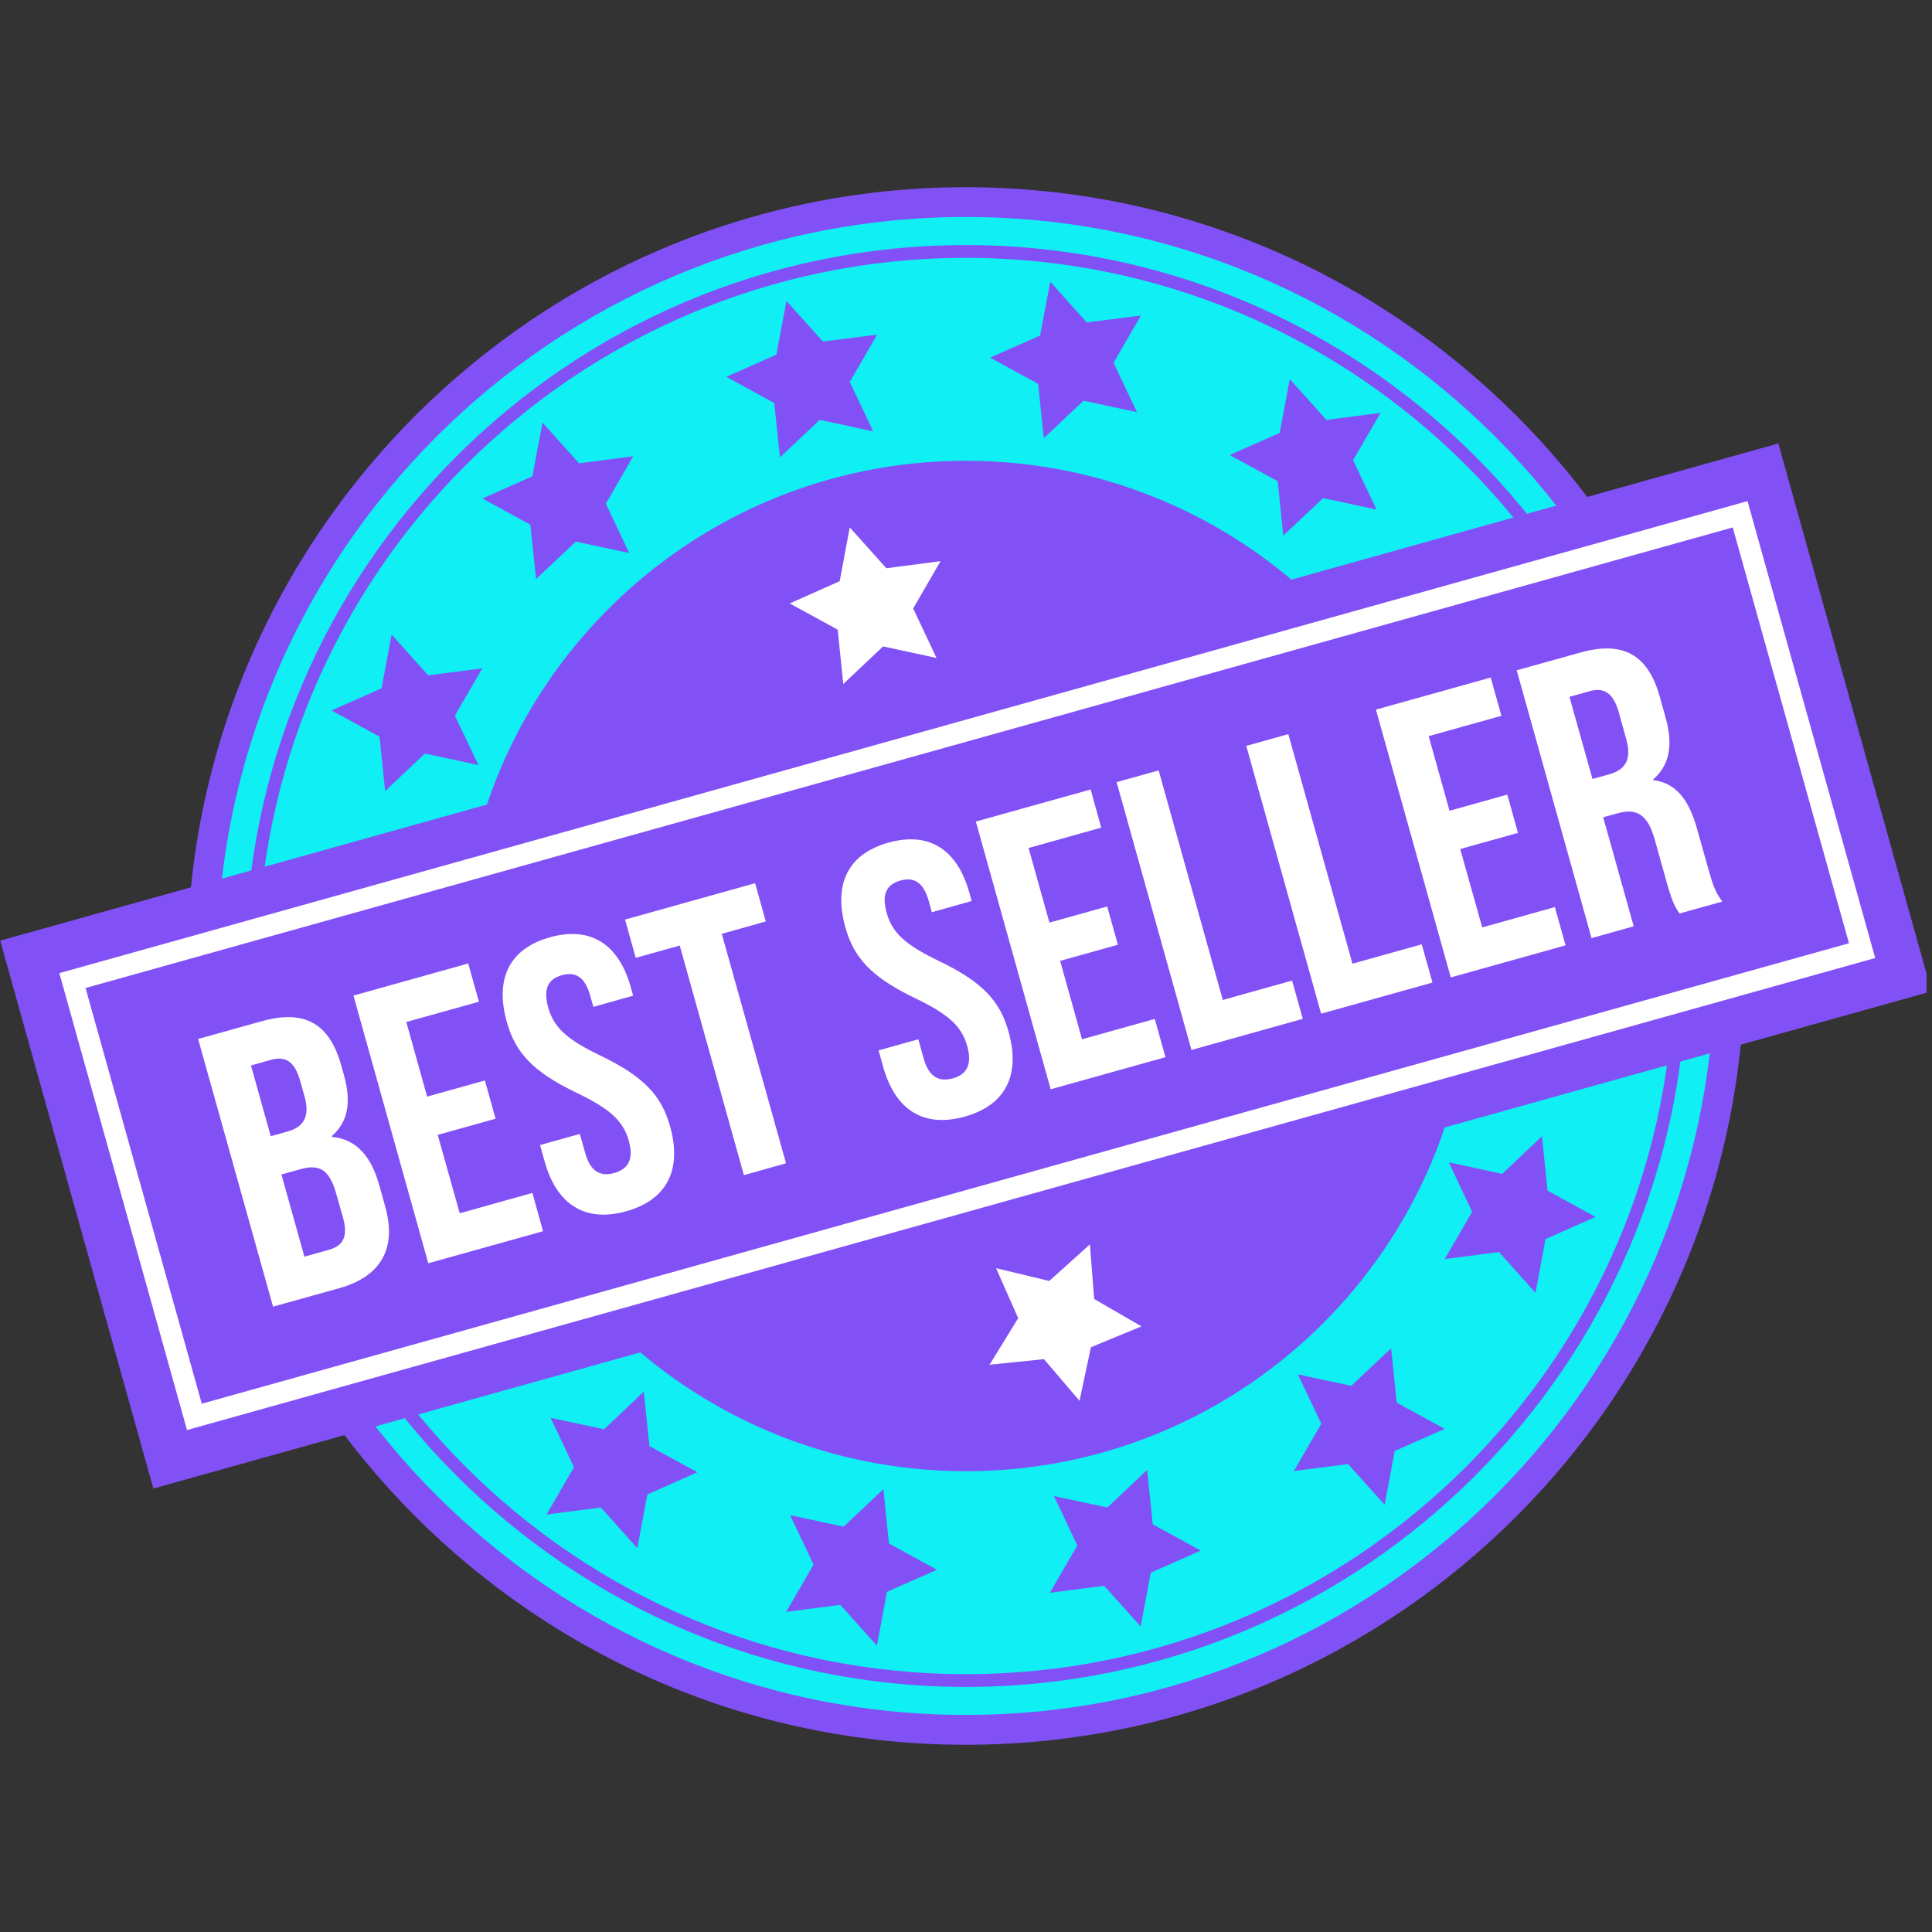
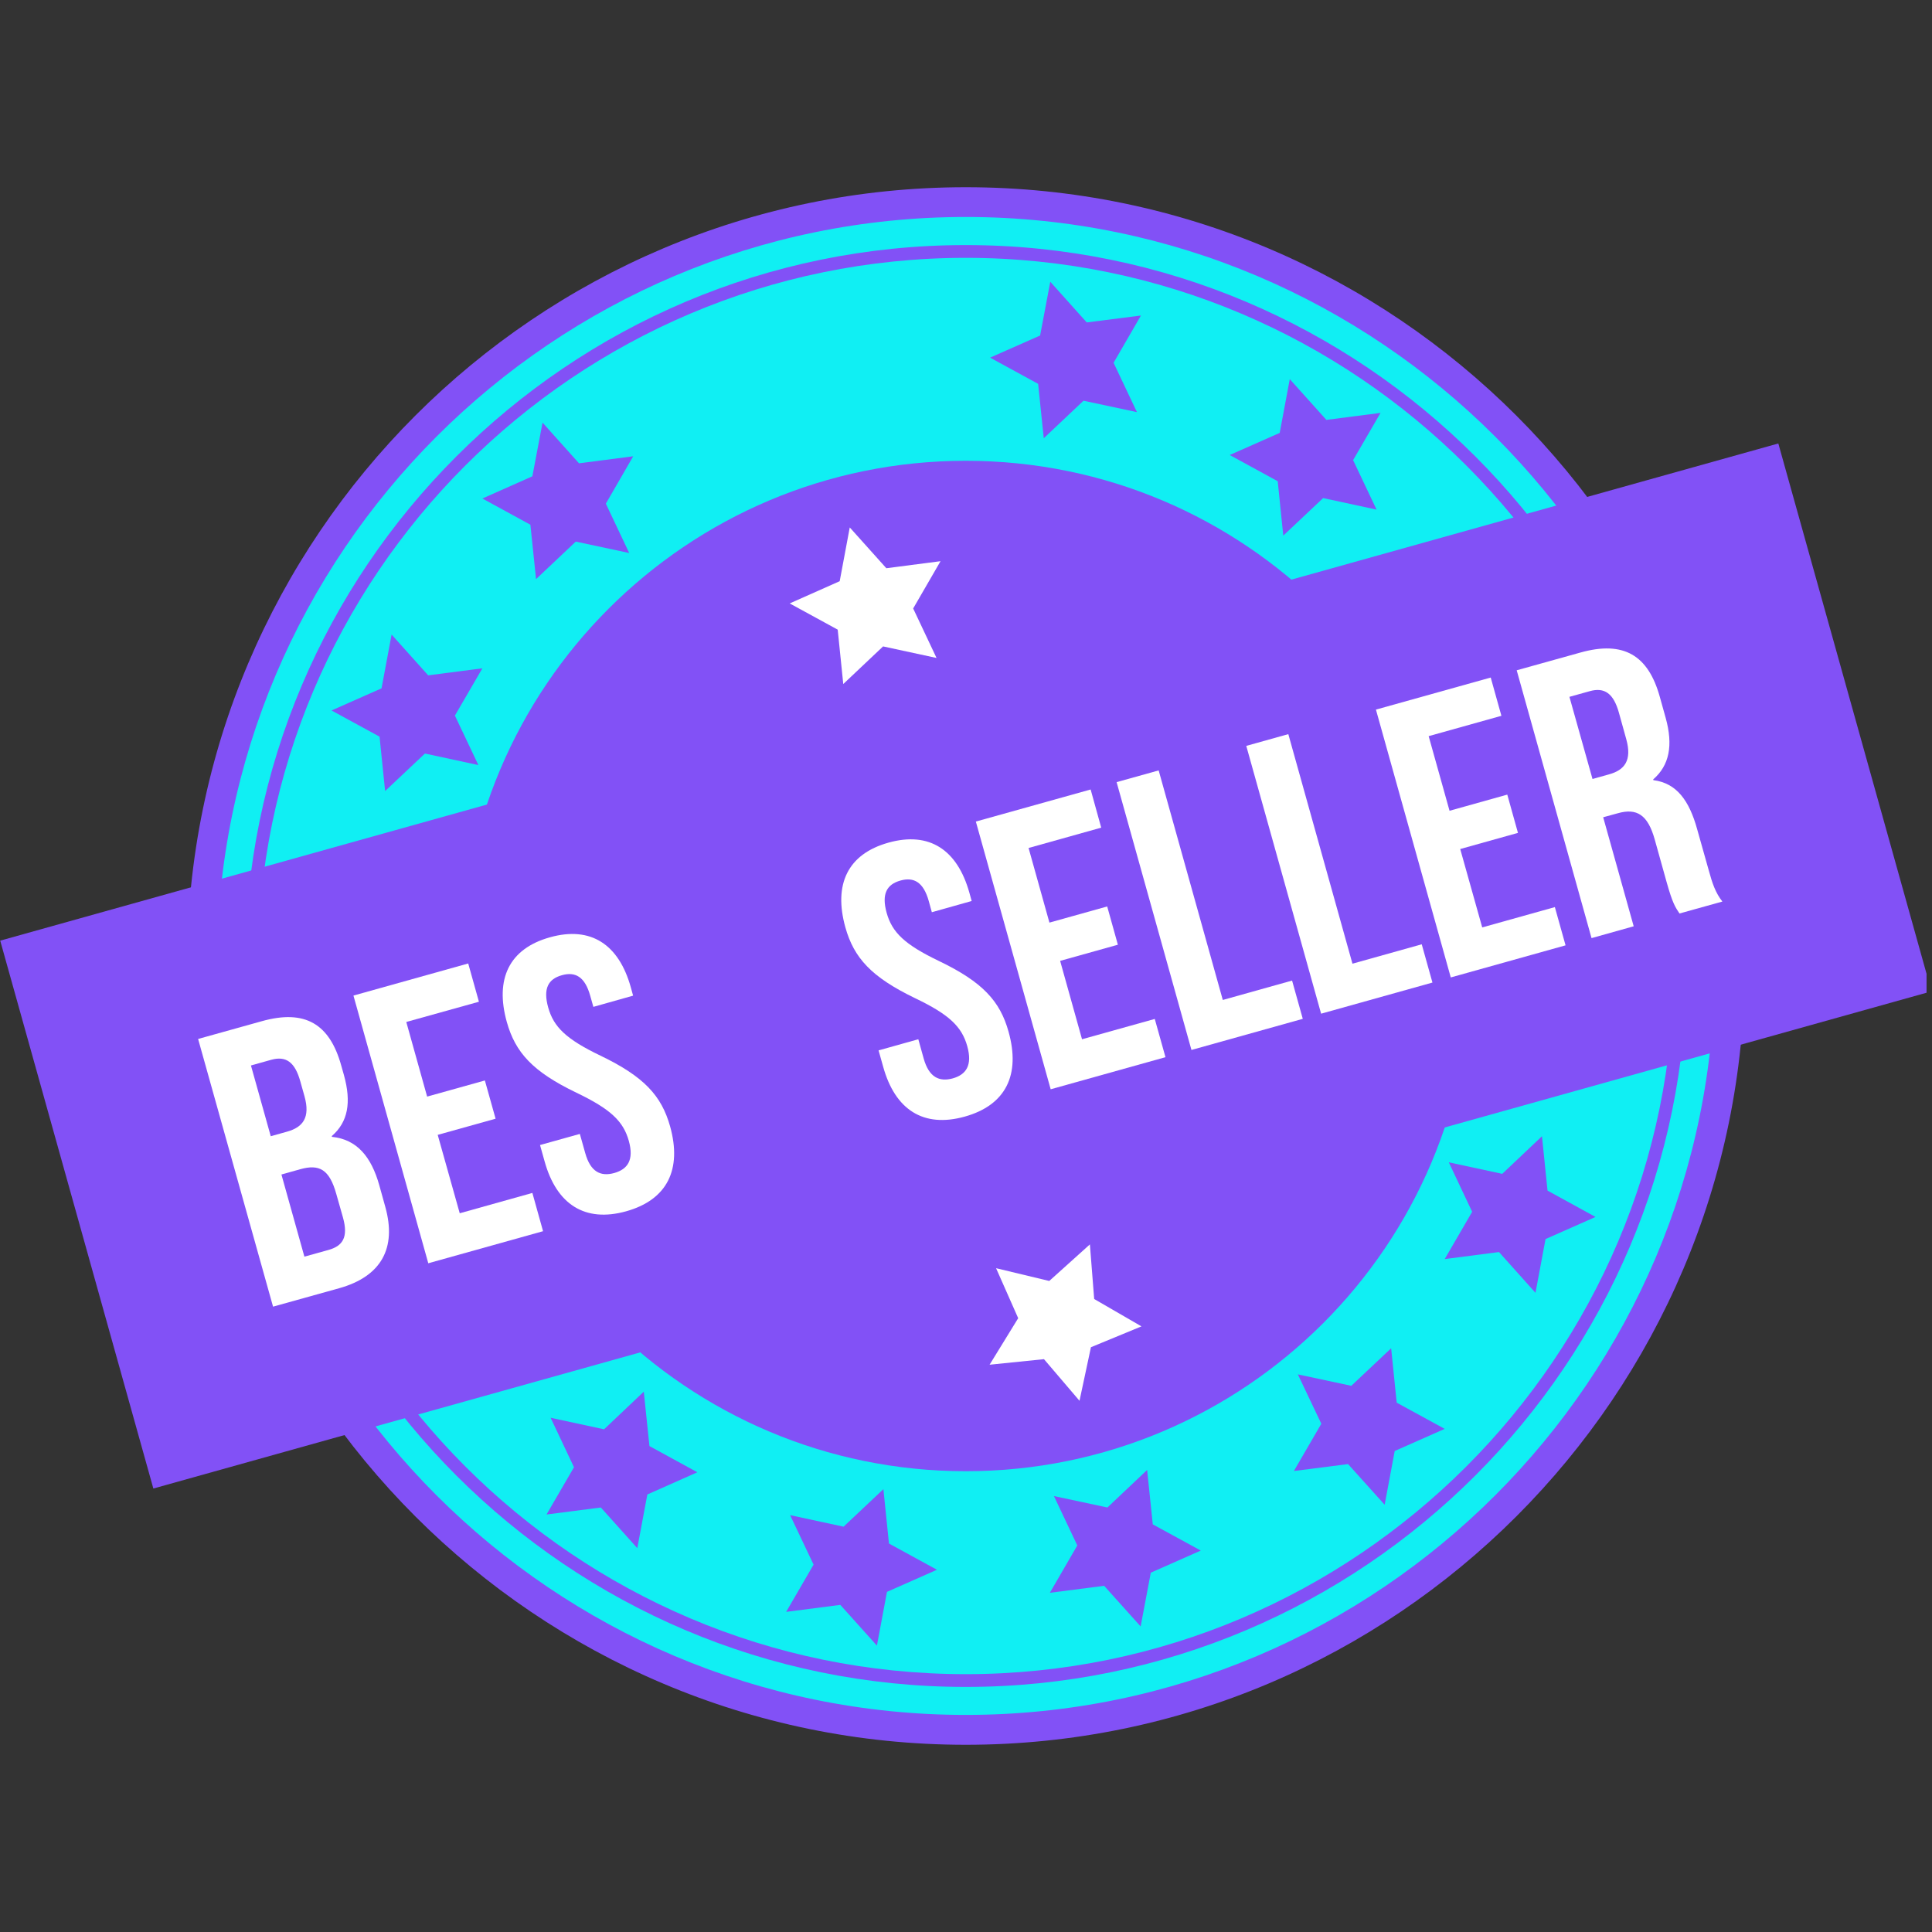
<svg xmlns="http://www.w3.org/2000/svg" width="96" zoomAndPan="magnify" viewBox="0 0 72 72" height="96" preserveAspectRatio="xMidYMid meet" version="1.0">
  <rect x="0" y="0" width="72" height="72" fill="#333333" stroke="none" />
  <defs>
    <clipPath id="952fa152e2">
      <path d="M 7.891 7.891 L 64.109 7.891 L 64.109 64.109 L 7.891 64.109 Z M 7.891 7.891 " clip-rule="nonzero" />
    </clipPath>
    <clipPath id="12846eaa81">
      <path d="M 36 7.891 C 20.477 7.891 7.891 20.477 7.891 36 C 7.891 51.523 20.477 64.109 36 64.109 C 51.523 64.109 64.109 51.523 64.109 36 C 64.109 20.477 51.523 7.891 36 7.891 Z M 36 7.891 " clip-rule="nonzero" />
    </clipPath>
    <clipPath id="5acc83a83c">
      <path d="M 6.844 6.977 L 65.02 6.977 L 65.02 65.023 L 6.844 65.023 Z M 6.844 6.977 " clip-rule="nonzero" />
    </clipPath>
    <clipPath id="d29a6551d6">
      <path d="M 0 17 L 71.797 17 L 71.797 55 L 0 55 Z M 0 17 " clip-rule="nonzero" />
    </clipPath>
    <clipPath id="0f37270ff8">
      <path d="M 0.008 16.512 L 71.797 16.512 L 71.797 55.613 L 0.008 55.613 Z M 0.008 16.512 " clip-rule="nonzero" />
    </clipPath>
  </defs>
  <g clip-path="url(#952fa152e2)">
    <g clip-path="url(#12846eaa81)">
      <path fill="#10eff3" d="M 7.891 7.891 L 64.109 7.891 L 64.109 64.109 L 7.891 64.109 Z M 7.891 7.891 " fill-opacity="1" fill-rule="nonzero" />
    </g>
  </g>
  <path fill="#8251f6" d="M 54.824 36 C 54.824 46.398 46.395 54.828 35.992 54.828 C 25.594 54.828 17.164 46.398 17.164 36 C 17.164 25.602 25.594 17.172 35.992 17.172 C 46.395 17.172 54.824 25.602 54.824 36 " fill-opacity="1" fill-rule="nonzero" />
  <path fill="#8251f6" d="M 35.992 9.609 C 21.441 9.609 9.605 21.449 9.605 36 C 9.605 50.551 21.441 62.391 35.992 62.391 C 50.547 62.391 62.383 50.551 62.383 36 C 62.383 21.449 50.547 9.609 35.992 9.609 Z M 35.992 62.867 C 21.18 62.867 9.129 50.812 9.129 36 C 9.129 21.184 21.18 9.133 35.992 9.133 C 50.809 9.133 62.859 21.184 62.859 36 C 62.859 50.812 50.809 62.867 35.992 62.867 " fill-opacity="1" fill-rule="nonzero" />
  <g clip-path="url(#5acc83a83c)">
    <path fill="#8251f6" d="M 35.992 8.086 C 20.605 8.086 8.082 20.609 8.082 36 C 8.082 51.391 20.605 63.91 35.992 63.91 C 51.387 63.91 63.906 51.391 63.906 36 C 63.906 20.609 51.387 8.086 35.992 8.086 Z M 35.992 65.023 C 19.988 65.023 6.969 52.004 6.969 36 C 6.969 19.996 19.988 6.977 35.992 6.977 C 52 6.977 65.02 19.996 65.02 36 C 65.02 52.004 52 65.023 35.992 65.023 " fill-opacity="1" fill-rule="nonzero" />
  </g>
  <g clip-path="url(#d29a6551d6)">
    <path fill="#8251f6" d="M 71.297 36.559 L 6.102 54.785 L 0.691 35.441 L 65.887 17.211 L 71.297 36.559 " fill-opacity="1" fill-rule="nonzero" />
  </g>
  <g clip-path="url(#0f37270ff8)">
    <path fill="#8251f6" d="M 1.379 35.824 L 6.488 54.102 L 70.609 36.172 L 65.5 17.898 Z M 5.715 55.473 L 0.008 35.055 L 66.273 16.527 L 71.98 36.945 L 5.715 55.473 " fill-opacity="1" fill-rule="nonzero" />
  </g>
  <path fill="#ffffff" d="M 40.617 46.375 L 40.777 48.41 L 42.539 49.43 L 40.656 50.207 L 40.23 52.203 L 38.906 50.652 L 36.879 50.859 L 37.945 49.125 L 37.121 47.262 L 39.102 47.738 L 40.617 46.375 " fill-opacity="1" fill-rule="nonzero" />
  <path fill="#ffffff" d="M 31.668 19.656 L 33.031 21.176 L 35.051 20.914 L 34.031 22.676 L 34.902 24.52 L 32.91 24.09 L 31.426 25.492 L 31.219 23.465 L 29.43 22.488 L 31.293 21.66 L 31.668 19.656 " fill-opacity="1" fill-rule="nonzero" />
  <path fill="#8251f6" d="M 14.594 23.648 L 15.957 25.168 L 17.977 24.906 L 16.953 26.668 L 17.828 28.512 L 15.836 28.082 L 14.352 29.48 L 14.145 27.453 L 12.355 26.477 L 14.219 25.652 L 14.594 23.648 " fill-opacity="1" fill-rule="nonzero" />
  <path fill="#8251f6" d="M 20.219 15.75 L 21.578 17.266 L 23.598 17.004 L 22.578 18.77 L 23.449 20.609 L 21.457 20.184 L 19.977 21.582 L 19.766 19.555 L 17.977 18.578 L 19.84 17.75 L 20.219 15.75 " fill-opacity="1" fill-rule="nonzero" />
  <path fill="#8251f6" d="M 39.141 10.5 L 40.5 12.016 L 42.52 11.758 L 41.5 13.52 L 42.371 15.359 L 40.379 14.934 L 38.898 16.332 L 38.688 14.305 L 36.898 13.328 L 38.762 12.504 L 39.141 10.5 " fill-opacity="1" fill-rule="nonzero" />
  <path fill="#8251f6" d="M 48.066 14.129 L 49.43 15.648 L 51.449 15.387 L 50.426 17.148 L 51.301 18.992 L 49.309 18.562 L 47.824 19.961 L 47.617 17.934 L 45.828 16.957 L 47.691 16.133 L 48.066 14.129 " fill-opacity="1" fill-rule="nonzero" />
-   <path fill="#8251f6" d="M 29.309 11.215 L 30.668 12.73 L 32.691 12.469 L 31.668 14.234 L 32.543 16.074 L 30.547 15.648 L 29.066 17.047 L 28.855 15.02 L 27.07 14.043 L 28.934 13.215 L 29.309 11.215 " fill-opacity="1" fill-rule="nonzero" />
  <path fill="#8251f6" d="M 57.223 48.18 L 55.863 46.66 L 53.84 46.922 L 54.863 45.16 L 53.992 43.316 L 55.984 43.746 L 57.465 42.344 L 57.672 44.371 L 59.461 45.352 L 57.598 46.176 L 57.223 48.18 " fill-opacity="1" fill-rule="nonzero" />
  <path fill="#8251f6" d="M 51.602 56.078 L 50.238 54.562 L 48.219 54.82 L 49.242 53.059 L 48.367 51.219 L 50.359 51.645 L 51.844 50.246 L 52.051 52.273 L 53.84 53.25 L 51.977 54.074 L 51.602 56.078 " fill-opacity="1" fill-rule="nonzero" />
  <path fill="#8251f6" d="M 32.68 61.328 L 31.316 59.809 L 29.297 60.07 L 30.32 58.309 L 29.445 56.465 L 31.438 56.895 L 32.922 55.496 L 33.129 57.523 L 34.918 58.5 L 33.055 59.324 L 32.68 61.328 " fill-opacity="1" fill-rule="nonzero" />
  <path fill="#8251f6" d="M 23.75 57.695 L 22.391 56.18 L 20.367 56.441 L 21.391 54.68 L 20.52 52.836 L 22.512 53.266 L 23.992 51.863 L 24.203 53.891 L 25.988 54.867 L 24.125 55.695 L 23.75 57.695 " fill-opacity="1" fill-rule="nonzero" />
  <path fill="#8251f6" d="M 42.508 60.613 L 41.148 59.098 L 39.125 59.359 L 40.148 57.594 L 39.277 55.754 L 41.27 56.18 L 42.75 54.781 L 42.961 56.809 L 44.75 57.785 L 42.887 58.609 L 42.508 60.613 " fill-opacity="1" fill-rule="nonzero" />
  <path fill="#ffffff" d="M 10.488 43.77 L 11.344 46.832 L 12.242 46.582 C 12.77 46.434 12.988 46.113 12.781 45.371 L 12.535 44.504 C 12.277 43.574 11.898 43.375 11.188 43.574 Z M 9.352 39.707 L 10.09 42.344 L 10.703 42.172 C 11.285 42.008 11.57 41.652 11.348 40.855 L 11.191 40.297 C 10.992 39.586 10.664 39.34 10.105 39.496 Z M 12.715 39.703 L 12.816 40.059 C 13.102 41.086 12.969 41.816 12.363 42.34 L 12.371 42.367 C 13.301 42.461 13.836 43.109 14.133 44.164 L 14.359 44.977 C 14.789 46.516 14.207 47.57 12.641 48.008 L 10.176 48.695 L 7.383 38.719 L 9.75 38.059 C 11.375 37.602 12.285 38.164 12.715 39.703 " fill-opacity="1" fill-rule="nonzero" />
  <path fill="#ffffff" d="M 15.918 40.867 L 18.07 40.266 L 18.469 41.691 L 16.312 42.293 L 17.133 45.215 L 19.84 44.457 L 20.238 45.883 L 15.961 47.078 L 13.172 37.102 L 17.449 35.906 L 17.848 37.332 L 15.141 38.086 L 15.918 40.867 " fill-opacity="1" fill-rule="nonzero" />
  <path fill="#ffffff" d="M 20.496 34.93 C 22.02 34.504 23.062 35.195 23.508 36.793 L 23.594 37.105 L 22.113 37.523 L 21.996 37.109 C 21.797 36.395 21.438 36.203 20.938 36.344 C 20.438 36.484 20.23 36.832 20.43 37.547 C 20.633 38.273 21.098 38.727 22.375 39.34 C 24.008 40.125 24.652 40.836 24.973 41.977 C 25.418 43.574 24.875 44.711 23.336 45.141 C 21.797 45.57 20.742 44.883 20.297 43.285 L 20.125 42.672 L 21.609 42.258 L 21.809 42.969 C 22.008 43.684 22.391 43.852 22.891 43.715 C 23.391 43.574 23.633 43.23 23.434 42.516 C 23.23 41.789 22.762 41.336 21.484 40.723 C 19.852 39.938 19.207 39.227 18.887 38.086 C 18.441 36.488 18.969 35.355 20.496 34.93 " fill-opacity="1" fill-rule="nonzero" />
-   <path fill="#ffffff" d="M 23.293 34.27 L 28.141 32.914 L 28.539 34.34 L 26.898 34.801 L 29.293 43.352 L 27.723 43.793 L 25.332 35.238 L 23.691 35.695 L 23.293 34.27 " fill-opacity="1" fill-rule="nonzero" />
  <path fill="#ffffff" d="M 33.113 31.402 C 34.637 30.977 35.676 31.668 36.125 33.266 L 36.211 33.578 L 34.727 33.996 L 34.613 33.582 C 34.414 32.867 34.051 32.676 33.555 32.816 C 33.055 32.957 32.844 33.305 33.043 34.02 C 33.246 34.746 33.711 35.199 34.988 35.812 C 36.625 36.598 37.27 37.312 37.586 38.449 C 38.035 40.047 37.492 41.184 35.953 41.613 C 34.41 42.043 33.359 41.355 32.914 39.758 L 32.742 39.145 L 34.223 38.73 L 34.422 39.445 C 34.621 40.156 35.008 40.324 35.508 40.188 C 36.004 40.047 36.246 39.703 36.047 38.988 C 35.844 38.262 35.379 37.809 34.102 37.199 C 32.469 36.41 31.824 35.699 31.504 34.559 C 31.059 32.961 31.586 31.828 33.113 31.402 " fill-opacity="1" fill-rule="nonzero" />
  <path fill="#ffffff" d="M 39.109 34.383 L 41.262 33.781 L 41.66 35.207 L 39.508 35.809 L 40.324 38.73 L 43.035 37.973 L 43.434 39.398 L 39.156 40.594 L 36.367 30.617 L 40.645 29.422 L 41.039 30.844 L 38.332 31.602 L 39.109 34.383 " fill-opacity="1" fill-rule="nonzero" />
  <path fill="#ffffff" d="M 41.613 29.148 L 43.18 28.711 L 45.57 37.266 L 48.152 36.543 L 48.551 37.969 L 44.402 39.129 L 41.613 29.148 " fill-opacity="1" fill-rule="nonzero" />
  <path fill="#ffffff" d="M 46.445 27.797 L 48.012 27.359 L 50.402 35.914 L 52.984 35.191 L 53.383 36.617 L 49.234 37.777 L 46.445 27.797 " fill-opacity="1" fill-rule="nonzero" />
  <path fill="#ffffff" d="M 54.02 30.215 L 56.172 29.613 L 56.57 31.039 L 54.418 31.641 L 55.238 34.562 L 57.945 33.805 L 58.344 35.23 L 54.066 36.426 L 51.277 26.445 L 55.555 25.25 L 55.953 26.676 L 53.242 27.434 L 54.02 30.215 " fill-opacity="1" fill-rule="nonzero" />
  <path fill="#ffffff" d="M 58.488 25.969 L 59.348 29.031 L 59.961 28.859 C 60.543 28.699 60.828 28.34 60.605 27.543 L 60.332 26.559 C 60.133 25.848 59.801 25.602 59.246 25.758 Z M 62.59 34.043 C 62.434 33.809 62.332 33.668 62.105 32.855 L 61.668 31.289 C 61.41 30.363 61 30.105 60.285 30.309 L 59.746 30.457 L 60.883 34.52 L 59.312 34.961 L 56.523 24.98 L 58.891 24.32 C 60.516 23.863 61.426 24.426 61.855 25.965 L 62.074 26.75 C 62.359 27.773 62.215 28.523 61.609 29.047 L 61.617 29.074 C 62.492 29.184 62.957 29.852 63.246 30.895 L 63.68 32.434 C 63.812 32.918 63.93 33.27 64.188 33.598 L 62.59 34.043 " fill-opacity="1" fill-rule="nonzero" />
-   <path fill="#ffffff" d="M 3.188 36.82 L 7.52 52.312 L 68.906 35.152 L 64.574 19.656 Z M 6.969 53.293 L 2.211 36.266 L 65.125 18.676 L 69.883 35.703 L 6.969 53.293 " fill-opacity="1" fill-rule="nonzero" />
</svg>